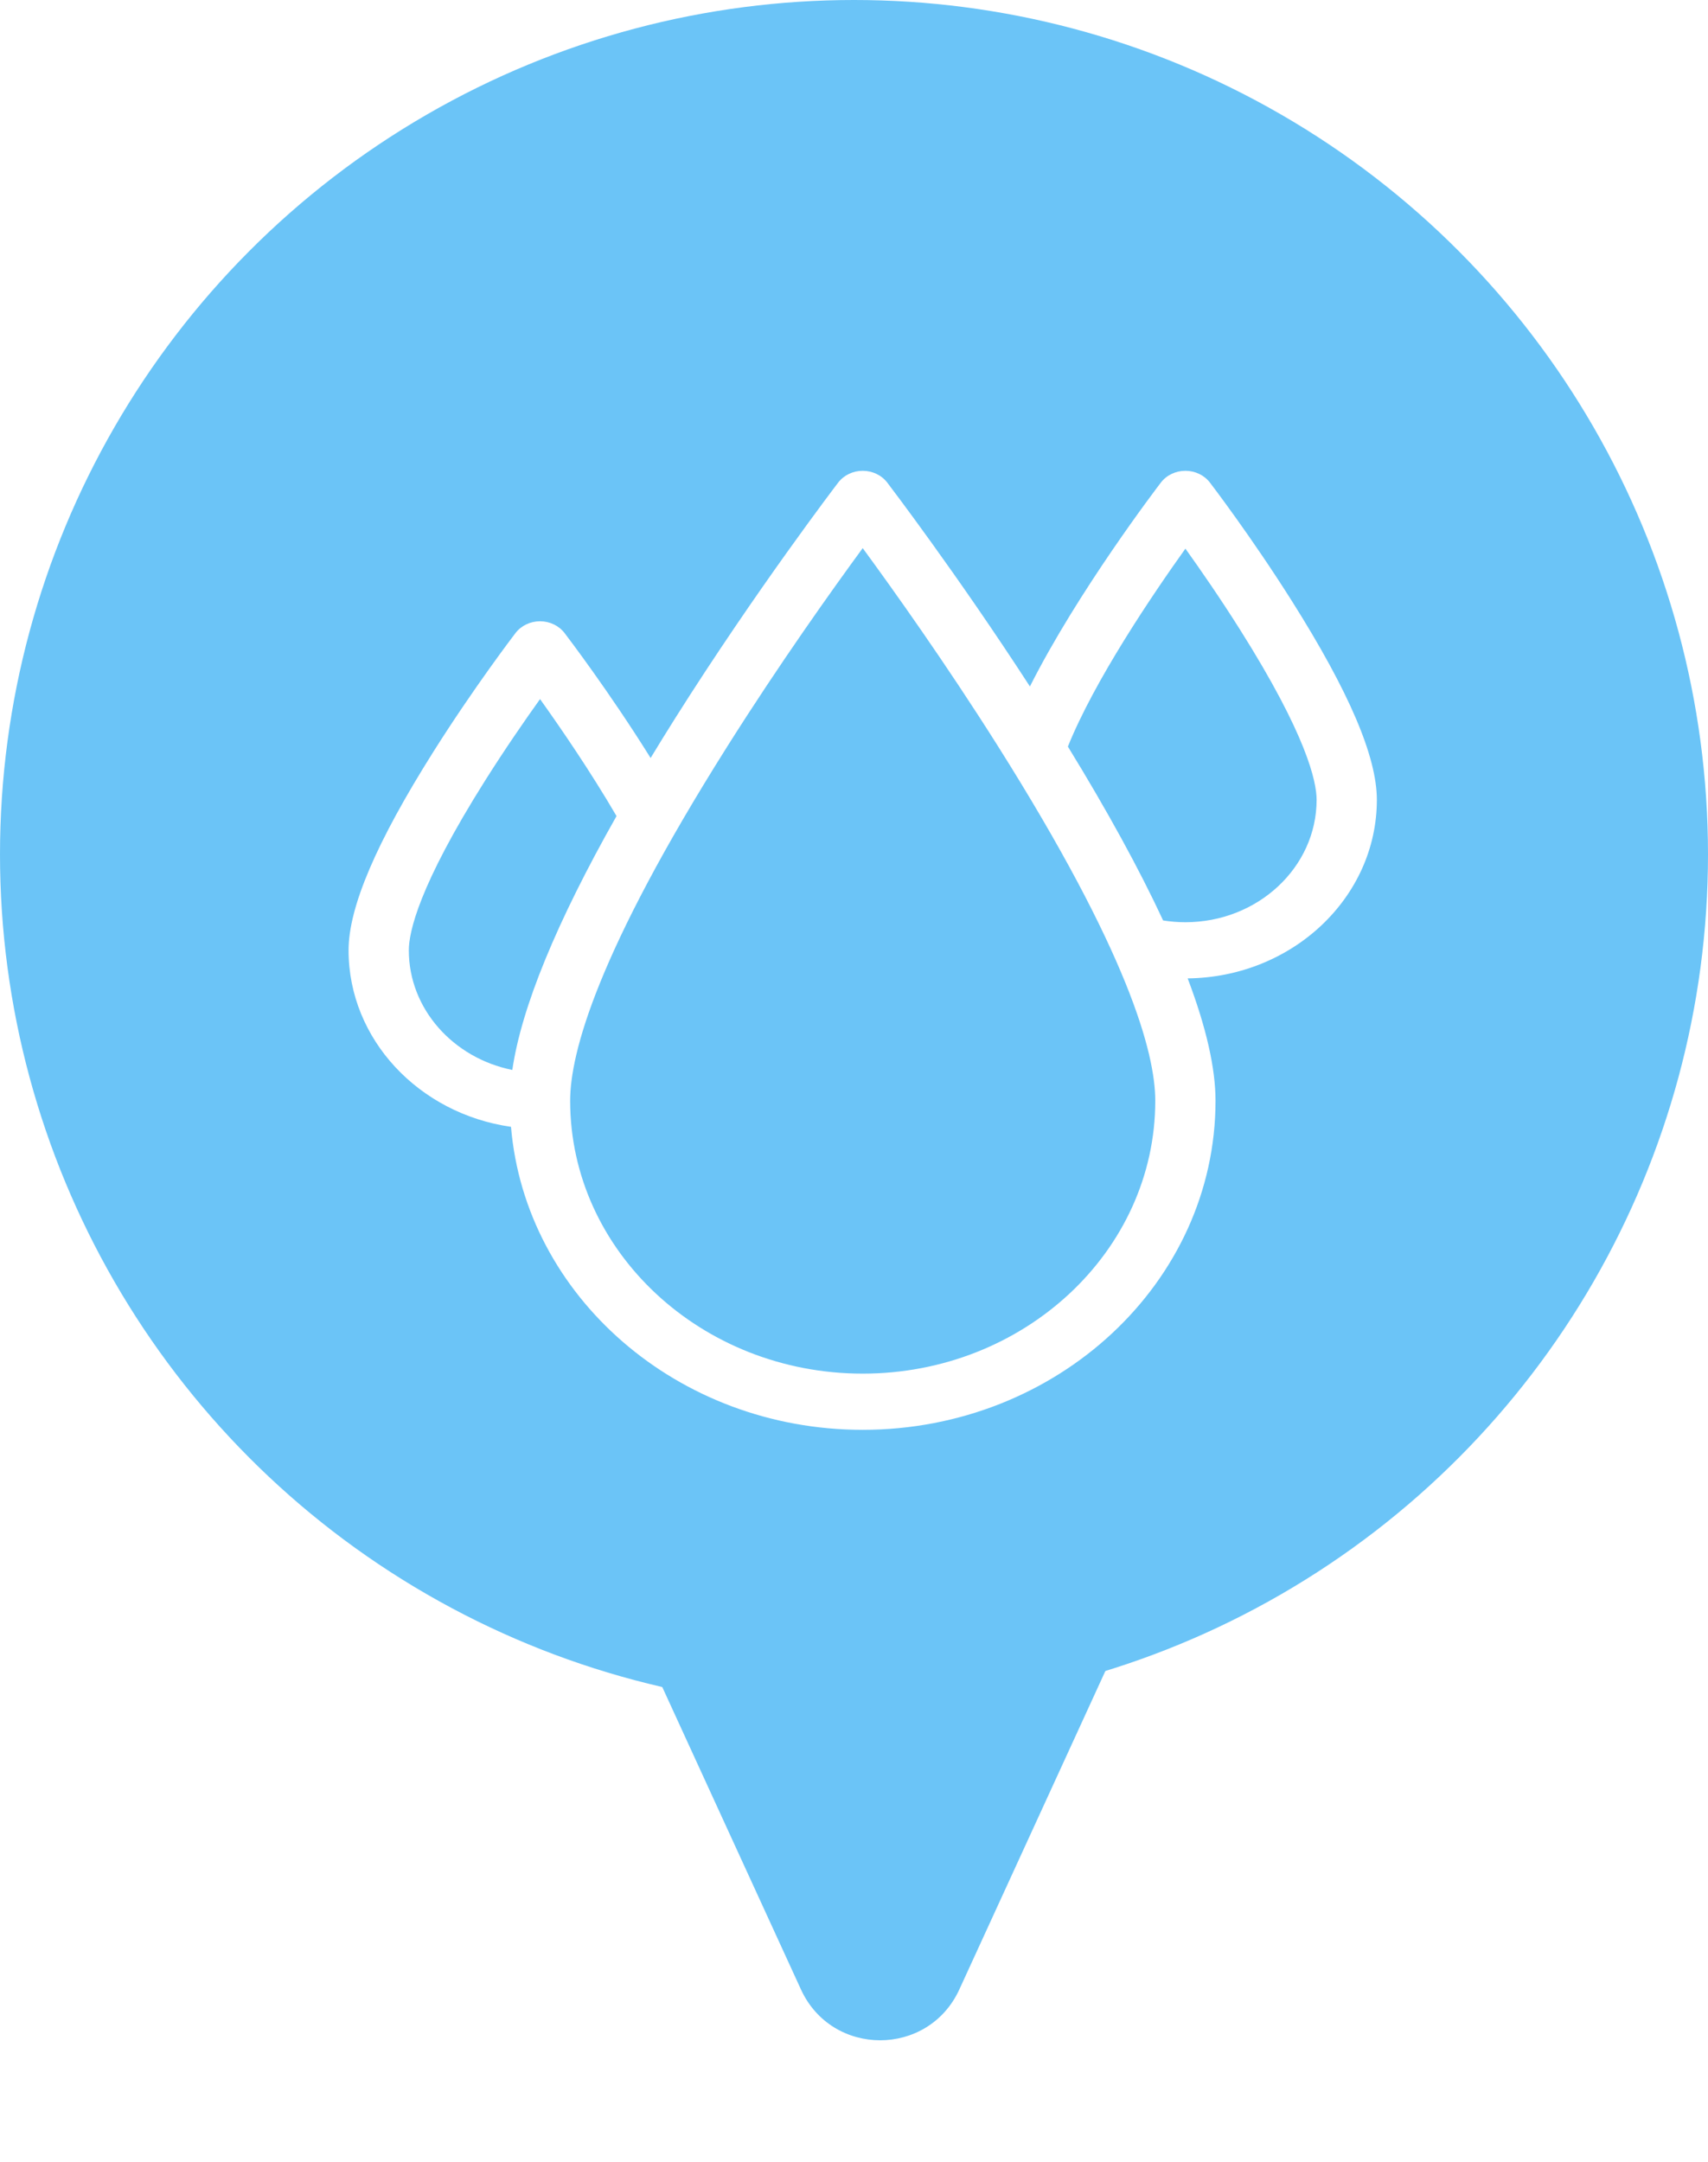
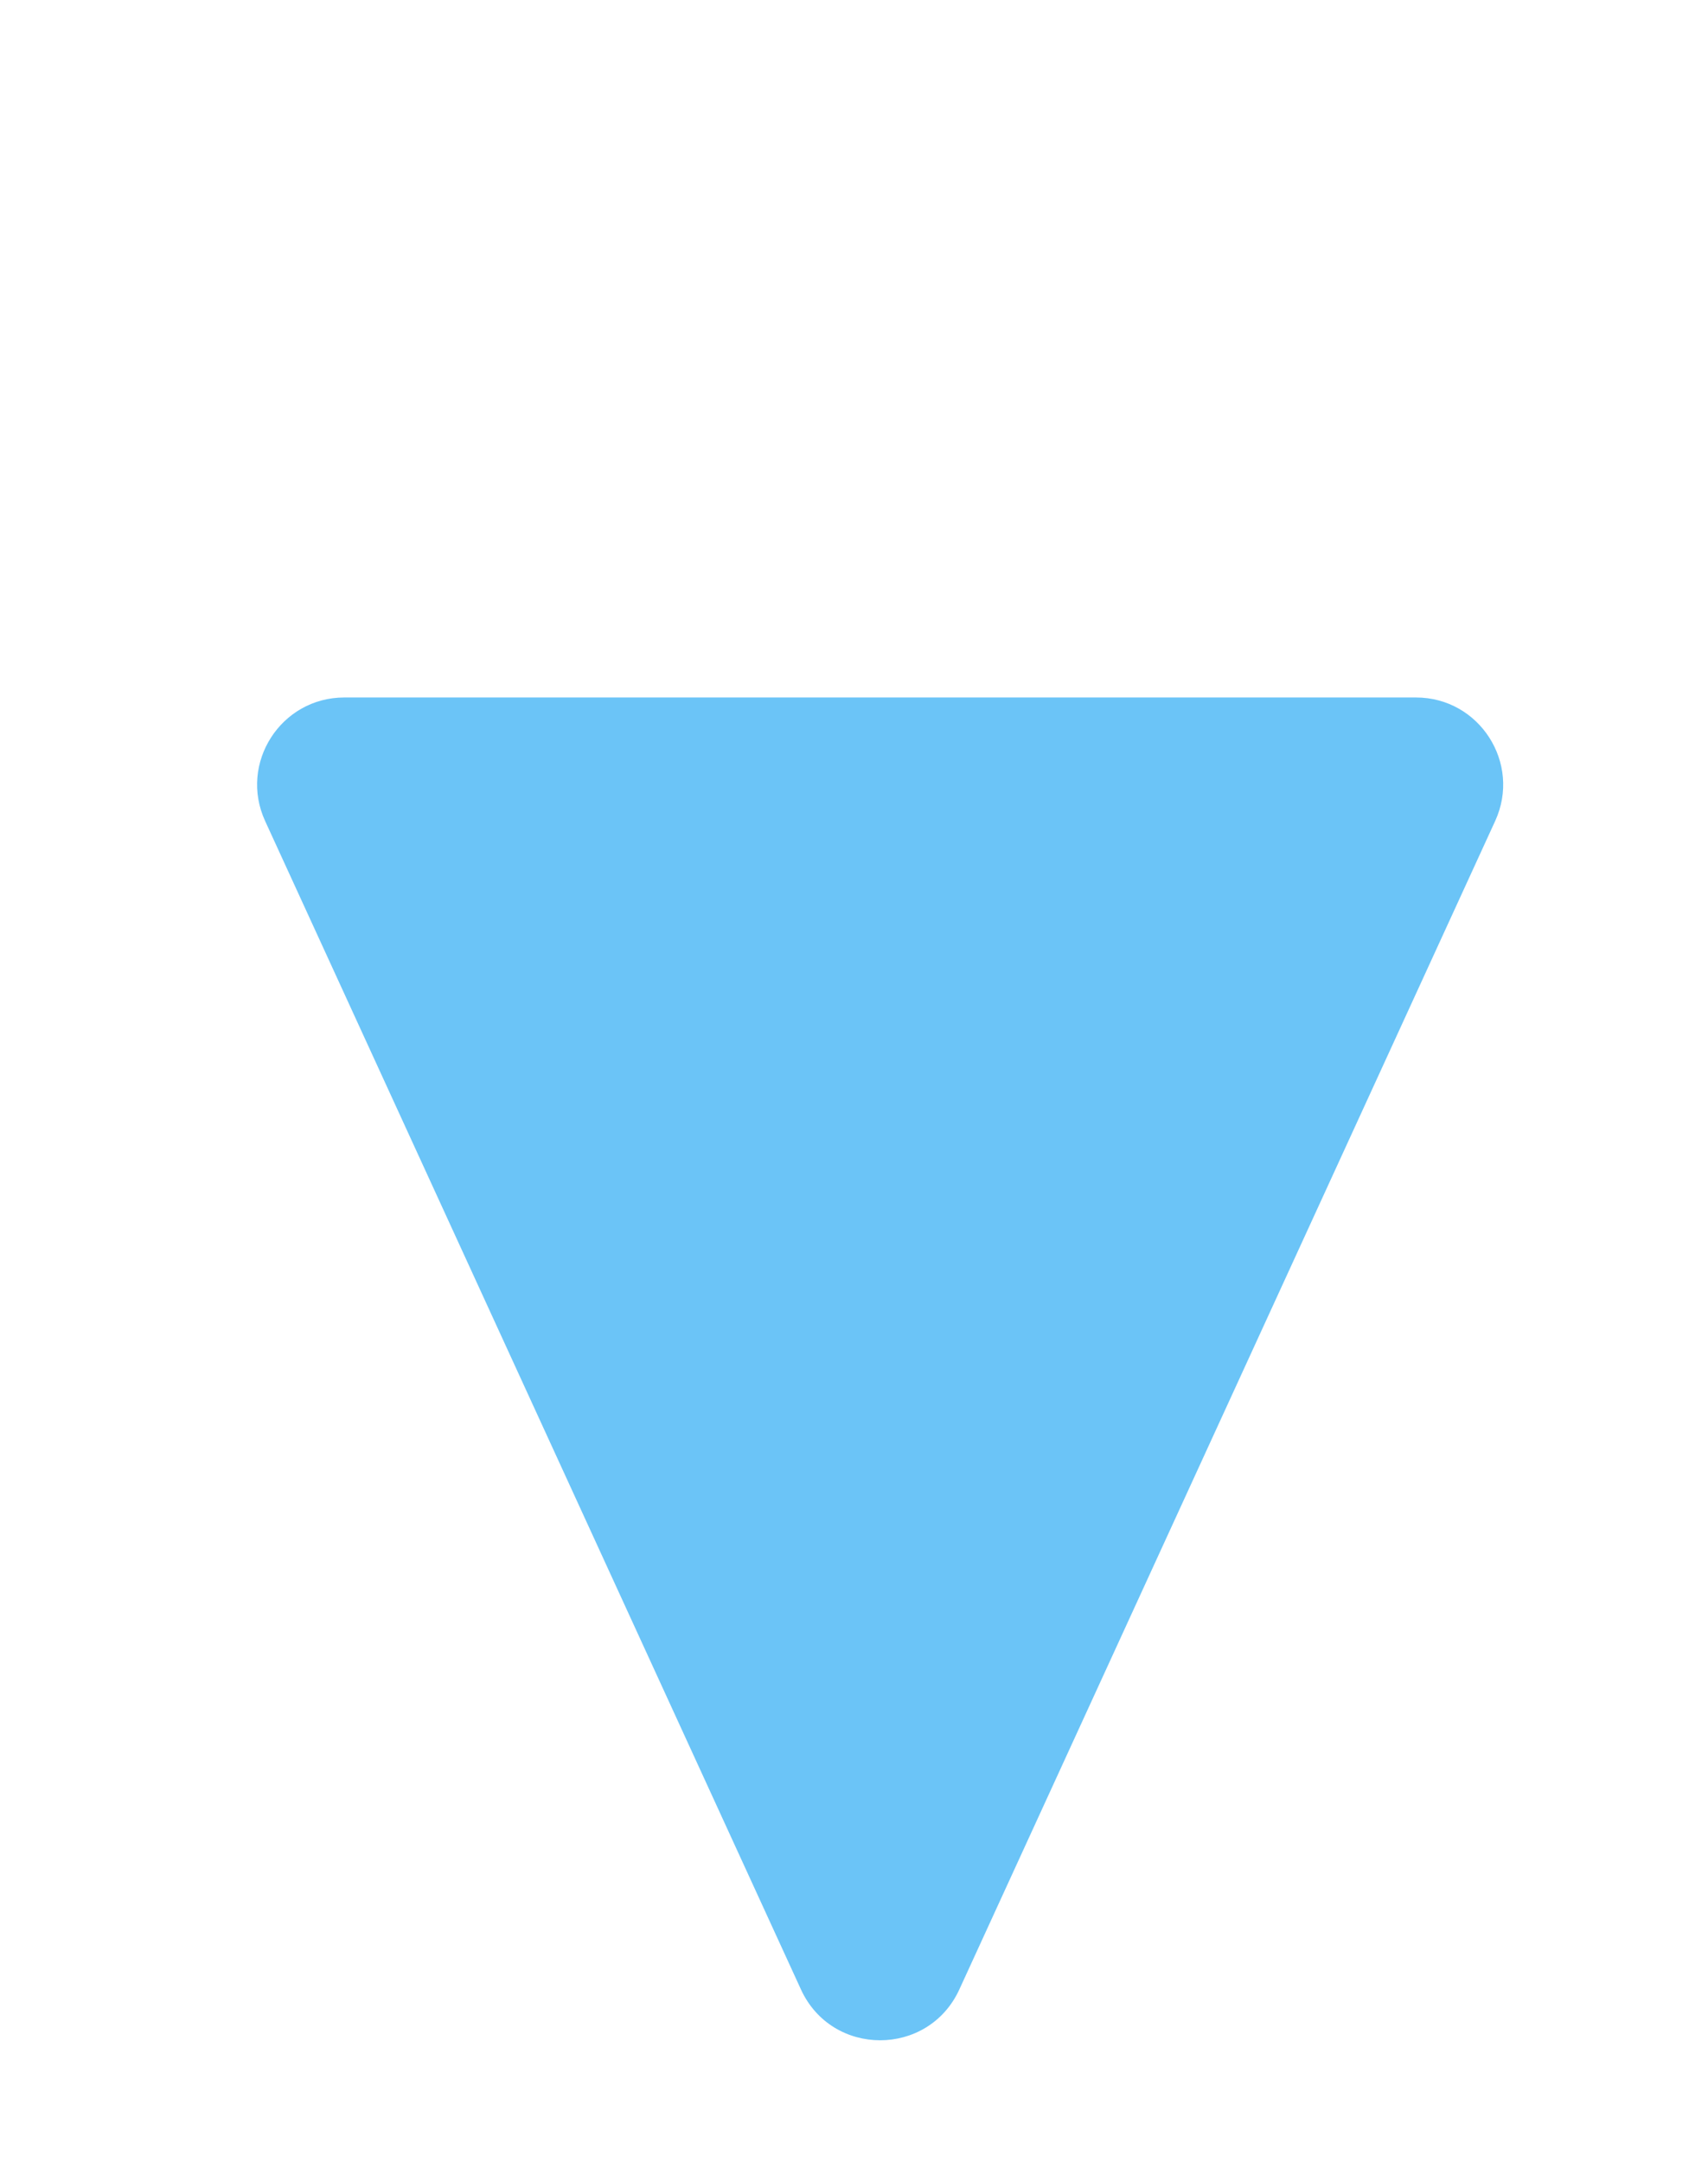
<svg xmlns="http://www.w3.org/2000/svg" width="98" height="124" viewBox="0 0 98 124" fill="none">
  <path d="M55.044 114.094C53.261 117.981 47.739 117.981 45.956 114.094L15.212 47.085C13.693 43.773 16.113 40 19.757 40L81.243 40C84.887 40 87.307 43.773 85.788 47.085L55.044 114.094Z" fill="#6BC4F7" />
-   <circle cx="49" cy="49" r="49" fill="#6BC4F7" />
  <g filter="url(#filter0_d)">
-     <path d="M79 41.87C79 39.398 77.408 35.673 74.133 30.482C71.806 26.796 69.517 23.8 69.421 23.675C69.096 23.251 68.573 23 68.014 23C67.456 23 66.932 23.251 66.608 23.675C66.379 23.974 61.828 29.939 59.094 35.369C54.885 28.879 50.949 23.731 50.907 23.675C50.582 23.251 50.058 23 49.5 23C48.942 23 48.418 23.251 48.093 23.675C48.047 23.736 43.367 29.858 38.753 37.17C38.259 37.954 37.786 38.719 37.33 39.471C34.948 35.65 32.516 32.466 32.392 32.304C32.068 31.881 31.544 31.63 30.986 31.63C30.427 31.63 29.904 31.881 29.579 32.304C29.483 32.43 27.194 35.425 24.867 39.112C21.592 44.302 20 48.027 20 50.5C20 55.619 24.05 59.873 29.32 60.623C30.14 70.333 38.877 78 49.5 78C60.662 78 69.743 69.535 69.743 59.13C69.743 57.254 69.208 54.909 68.145 52.11C74.142 52.044 79 47.477 79 41.87V41.87ZM23.457 50.5C23.457 49.457 24.026 46.805 27.834 40.766C28.976 38.956 30.126 37.295 30.986 36.093C32.158 37.732 33.872 40.228 35.374 42.801C31.922 48.9 29.918 53.782 29.395 57.361C26.005 56.678 23.457 53.861 23.457 50.5V50.5ZM49.5 74.777C40.244 74.777 32.714 67.758 32.714 59.13C32.714 56.379 34.277 50.624 41.72 38.824C44.737 34.041 47.784 29.774 49.5 27.435C51.213 29.77 54.252 34.026 57.267 38.804C64.721 50.617 66.286 56.377 66.286 59.13C66.286 67.758 58.756 74.777 49.5 74.777V74.777ZM68.014 48.889C67.584 48.889 67.156 48.855 66.736 48.788C65.371 45.853 63.537 42.506 61.272 38.816C62.808 35.004 66.12 30.115 68.015 27.464C68.871 28.66 70.015 30.312 71.153 32.116C74.973 38.169 75.543 40.826 75.543 41.87C75.543 45.74 72.166 48.889 68.014 48.889V48.889Z" fill="white" />
-   </g>
+     </g>
  <defs>
    <filter id="filter0_d" x="16" y="23" width="67" height="63" filterUnits="userSpaceOnUse" color-interpolation-filters="sRGB">
      <feFlood flood-opacity="0" result="BackgroundImageFix" />
      <feColorMatrix in="SourceAlpha" type="matrix" values="0 0 0 0 0 0 0 0 0 0 0 0 0 0 0 0 0 0 127 0" />
      <feOffset dy="4" />
      <feGaussianBlur stdDeviation="2" />
      <feColorMatrix type="matrix" values="0 0 0 0 0 0 0 0 0 0 0 0 0 0 0 0 0 0 0.25 0" />
      <feBlend mode="normal" in2="BackgroundImageFix" result="effect1_dropShadow" />
      <feBlend mode="normal" in="SourceGraphic" in2="effect1_dropShadow" result="shape" />
    </filter>
  </defs>
</svg>